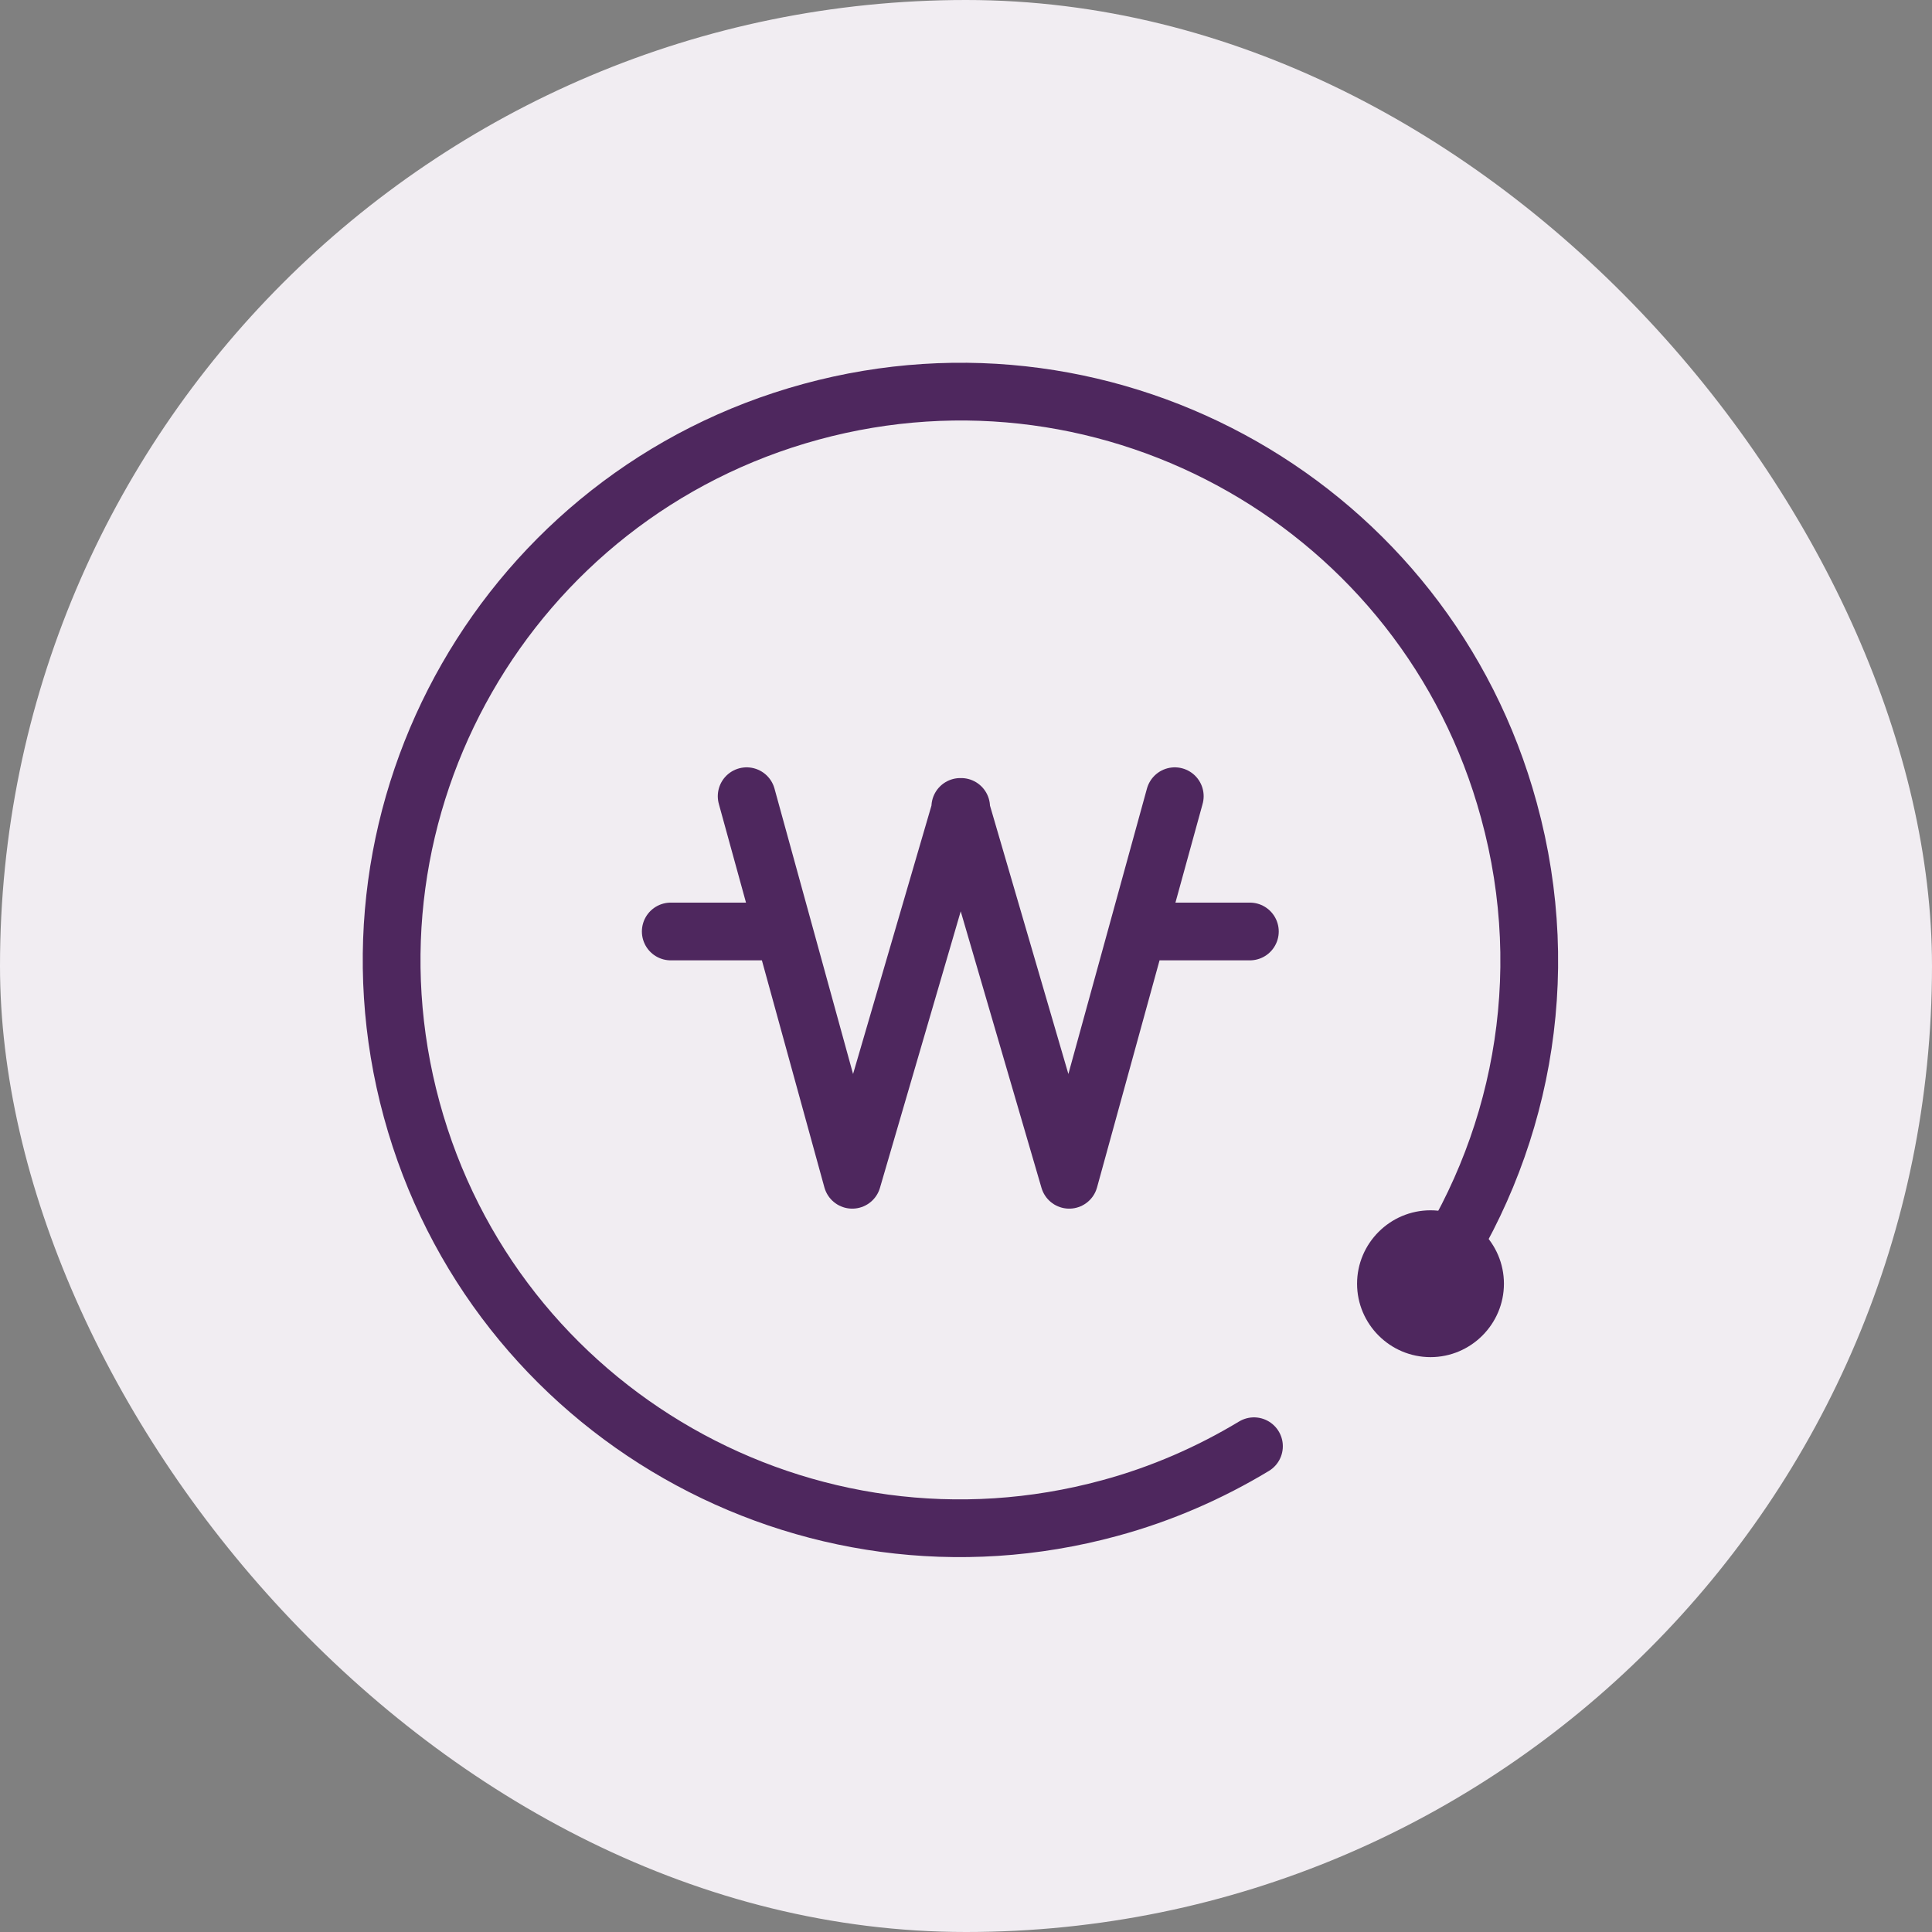
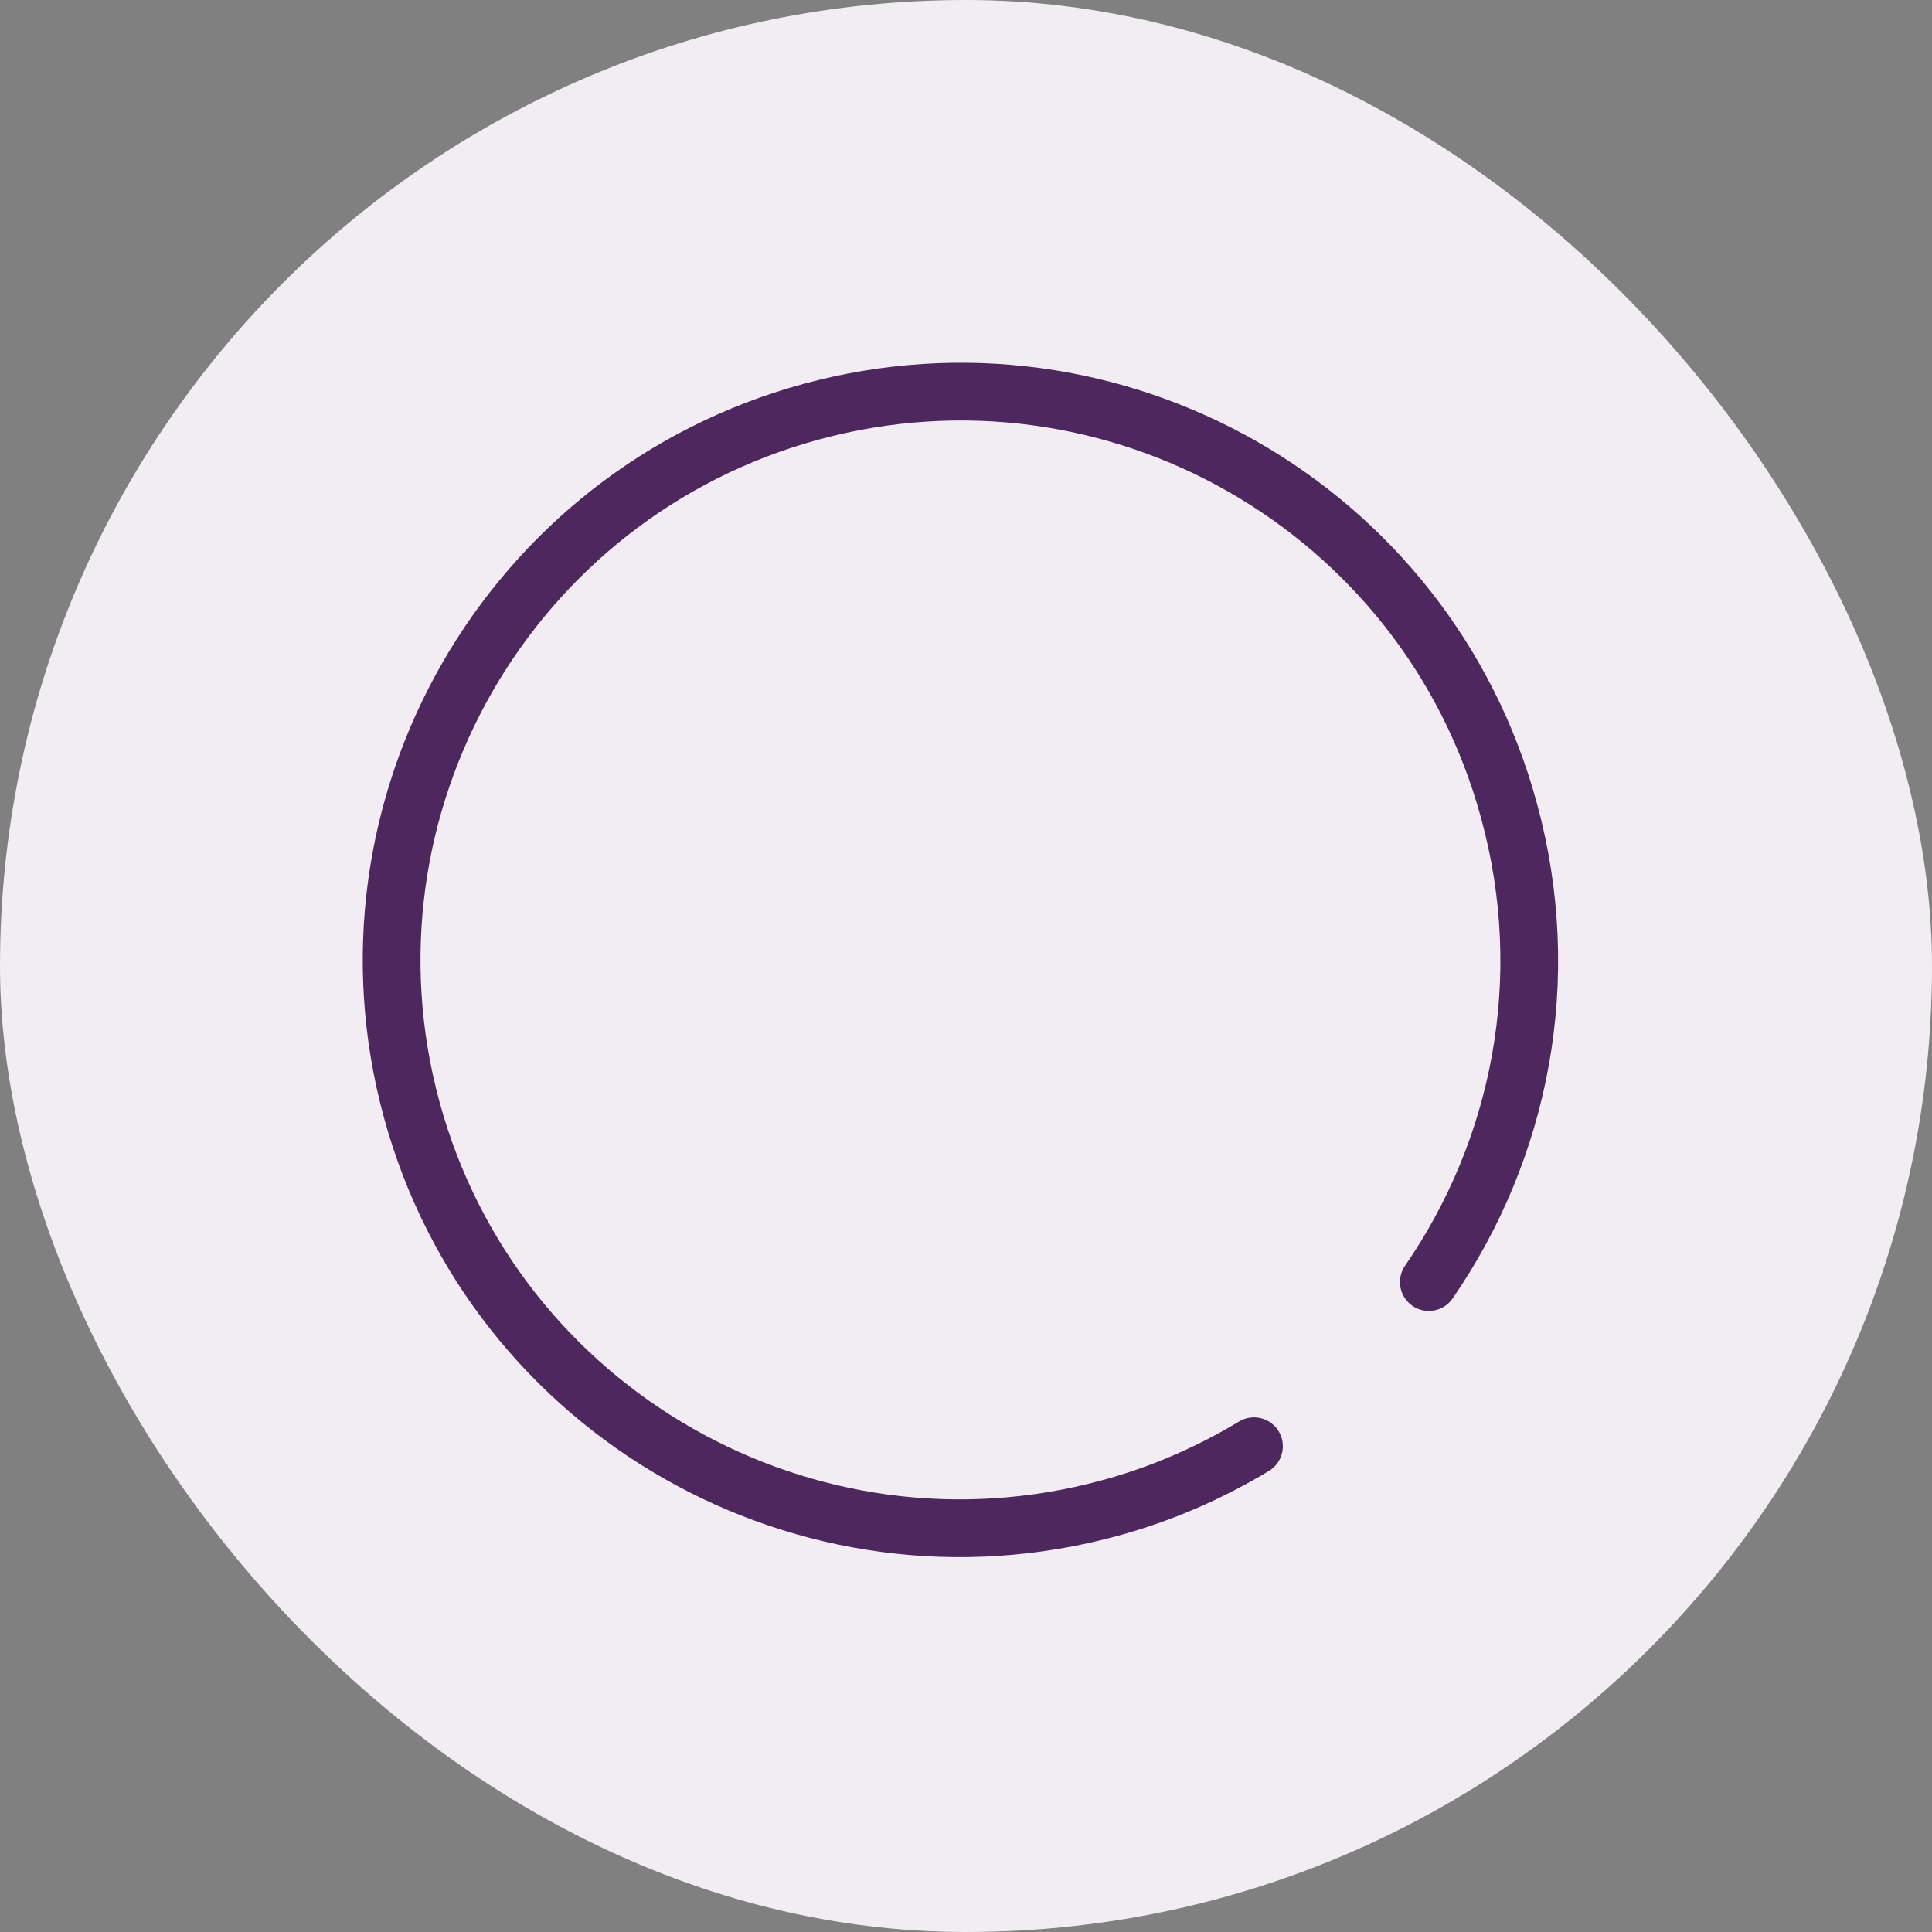
<svg xmlns="http://www.w3.org/2000/svg" width="60" height="60" viewBox="0 0 60 60" fill="none">
  <rect x="0" y="0" width="60" height="60" fill="#808080" stroke="none" />
  <rect width="60" height="60" rx="30" fill="#F1EDF2" />
-   <path d="M46.706 39.867C46.706 41.122 45.681 42.147 44.426 42.147C43.17 42.147 42.145 41.122 42.145 39.867C42.145 38.612 43.17 37.587 44.426 37.587C45.681 37.587 46.706 38.612 46.706 39.867Z" fill="#4E275E" />
  <path d="M38.943 44.914C37.585 45.734 36.074 46.4 34.46 46.836C25.058 49.397 15.348 43.864 12.786 34.462C10.224 25.059 15.784 15.35 25.186 12.788C34.588 10.226 44.297 15.76 46.859 25.162C48.294 30.388 47.218 35.691 44.374 39.816" stroke="#4E275E" stroke-width="1.793" stroke-linecap="round" stroke-linejoin="round" />
-   <path d="M35.613 28.928H38.816M20.831 28.928H24.033M36.484 24.727L33.205 36.639L29.823 25.06M23.188 24.727L26.467 36.639L29.849 25.06" stroke="#4E275E" stroke-width="1.793" stroke-linecap="round" stroke-linejoin="round" />
</svg>